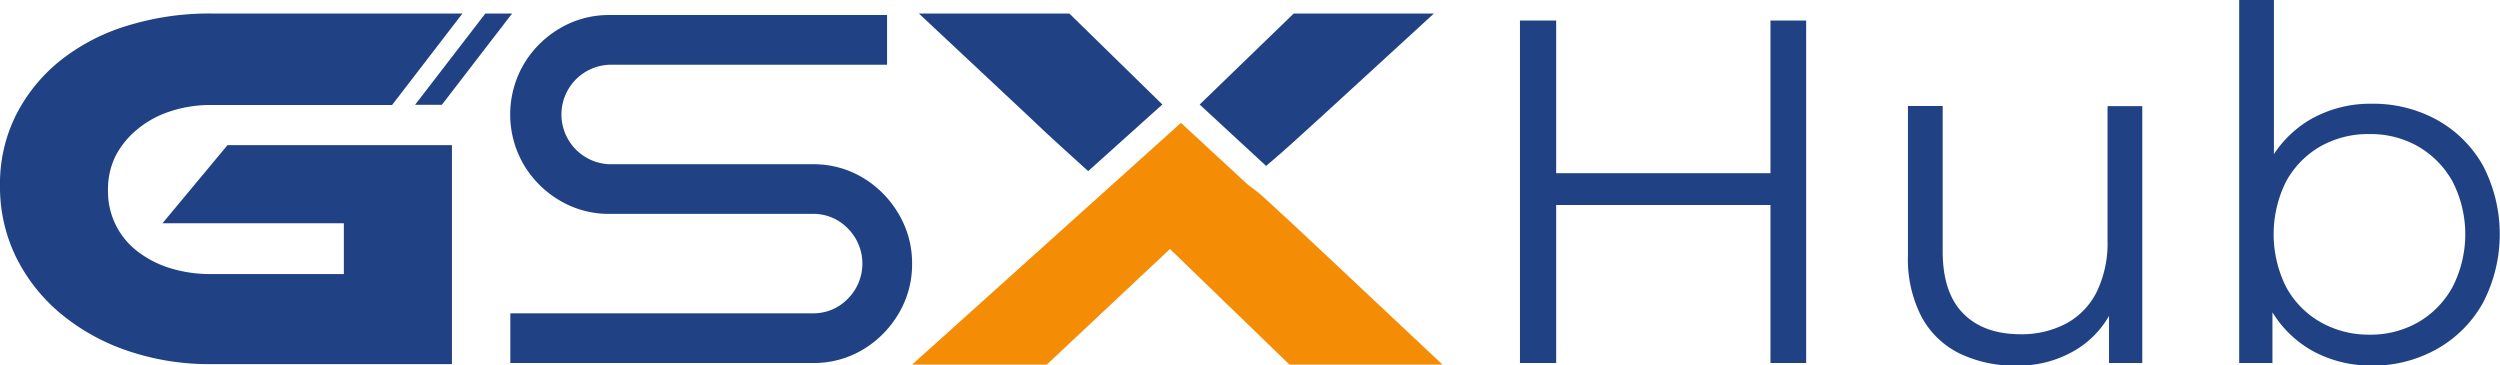
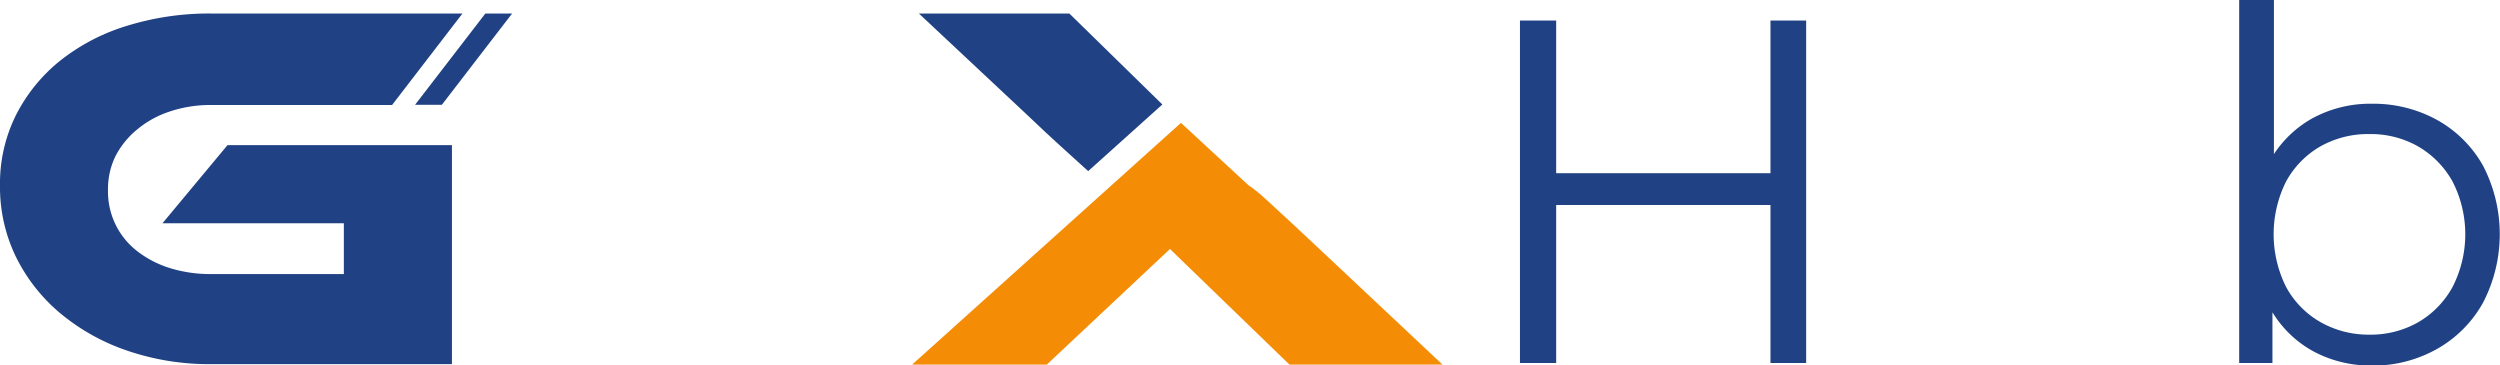
<svg xmlns="http://www.w3.org/2000/svg" id="Layer_1" data-name="Layer 1" viewBox="0 0 475.72 69.55">
  <defs>
    <style>.cls-1{fill:#204284;}.cls-2{fill:#f48c06;}</style>
  </defs>
  <path class="cls-1" d="M40.92,250.91H75.43v9.67H50.2a25.91,25.91,0,0,1-7.88-1.14,19.64,19.64,0,0,1-6.24-3.24,14.31,14.31,0,0,1-5.53-11.57A14.3,14.3,0,0,1,32,238.09,16.17,16.17,0,0,1,36.18,233a18.77,18.77,0,0,1,6.24-3.39,24.35,24.35,0,0,1,7.78-1.2H84.61L98,211H50.2a52.87,52.87,0,0,0-16.06,2.35A38.32,38.32,0,0,0,21.42,220,31.54,31.54,0,0,0,13,230.41a29.18,29.18,0,0,0-3,13.32,30.35,30.35,0,0,0,3,13.51A33,33,0,0,0,21.42,268a39.9,39.9,0,0,0,12.72,7.13,48.09,48.09,0,0,0,16.06,2.59H96V236.05H53.29Z" transform="translate(-10 -208.43)" />
  <polygon class="cls-1" points="81.64 19.94 84.08 19.94 97.44 2.58 92.35 2.58 78.98 19.94 81.64 19.94" />
  <path class="cls-2" d="M256.37,251.41l-4.49-4.14c-1.2-1.1-2.16-2-2.89-2.54-.49-.4-.93-.74-1.36-1l-.56-.51-12.35-11.41-51.16,46h25.63l23.44-22,22.74,22h29.12l-21.34-20.05Z" transform="translate(-10 -208.43)" />
-   <path class="cls-1" d="M251.88,239.19q1.69-1.44,4.09-3.59t5.88-5.34l21-19.25H256.17l-17.89,17.31L250.92,240Z" transform="translate(-10 -208.43)" />
  <path class="cls-1" d="M211.78,236.2l4.29,3.89,1,.9,14.11-12.68L213.48,211H184.85l20.45,19.15Q209.18,233.85,211.78,236.2Z" transform="translate(-10 -208.43)" />
-   <path class="cls-1" d="M183.56,258.59A18.23,18.23,0,0,1,181,268.1a19.46,19.46,0,0,1-6.81,6.86,18.24,18.24,0,0,1-9.56,2.55H107.11v-9.46h57.52a9.06,9.06,0,0,0,6.72-2.79,9.46,9.46,0,0,0,0-13.34,9.06,9.06,0,0,0-6.72-2.79H126a18.23,18.23,0,0,1-9.51-2.56,19.35,19.35,0,0,1-6.86-6.86,19,19,0,0,1,0-19,19.35,19.35,0,0,1,6.86-6.86,18.23,18.23,0,0,1,9.51-2.56h52.8v9.46H126a9.47,9.47,0,0,0,0,18.93h38.6a18.24,18.24,0,0,1,9.56,2.55,19.37,19.37,0,0,1,6.81,6.86A18.23,18.23,0,0,1,183.56,258.59Z" transform="translate(-10 -208.43)" />
  <path class="cls-1" d="M306.12,277.51h-6.89V212.34h6.89Zm41.43-30.07H305.37v-6.05h42.18Zm-.65-35.1h6.79v65.17H346.9Z" transform="translate(-10 -208.43)" />
-   <path class="cls-1" d="M393.73,278a24.07,24.07,0,0,1-10.89-2.33,16.49,16.49,0,0,1-7.22-7A23.92,23.92,0,0,1,373.06,257v-28.4h6.61v27.66q0,7.81,3.86,11.77t10.85,4a18.09,18.09,0,0,0,8.89-2.09,13.85,13.85,0,0,0,5.77-6.1,21.18,21.18,0,0,0,2-9.59V228.63h6.61v48.88h-6.33v-13.4l1,2.42a18,18,0,0,1-7.22,8.42A21.17,21.17,0,0,1,393.73,278Z" transform="translate(-10 -208.43)" />
  <path class="cls-1" d="M436.09,277.51V208.43h6.61v34.63l-.93,9.87.65,9.87v14.71Zm25.23.47a22.84,22.84,0,0,1-11.54-2.93,20.83,20.83,0,0,1-8.1-8.52,28.34,28.34,0,0,1-3-13.5,28,28,0,0,1,3-13.55,21,21,0,0,1,8.15-8.43,22.94,22.94,0,0,1,11.45-2.88,25.11,25.11,0,0,1,12.53,3.12,22.59,22.59,0,0,1,8.7,8.7,28.28,28.28,0,0,1,0,26,22.78,22.78,0,0,1-8.7,8.8A24.83,24.83,0,0,1,461.32,278Zm-.46-5.87a18.26,18.26,0,0,0,9.31-2.37,17.43,17.43,0,0,0,6.52-6.7,22,22,0,0,0,0-20.07,17.6,17.6,0,0,0-6.52-6.66,18.26,18.26,0,0,0-9.31-2.37,18.5,18.5,0,0,0-9.36,2.37A17.18,17.18,0,0,0,445,243,22.43,22.43,0,0,0,445,263a17,17,0,0,0,6.52,6.7A18.5,18.5,0,0,0,460.86,272.11Z" transform="translate(-10 -208.43)" />
</svg>